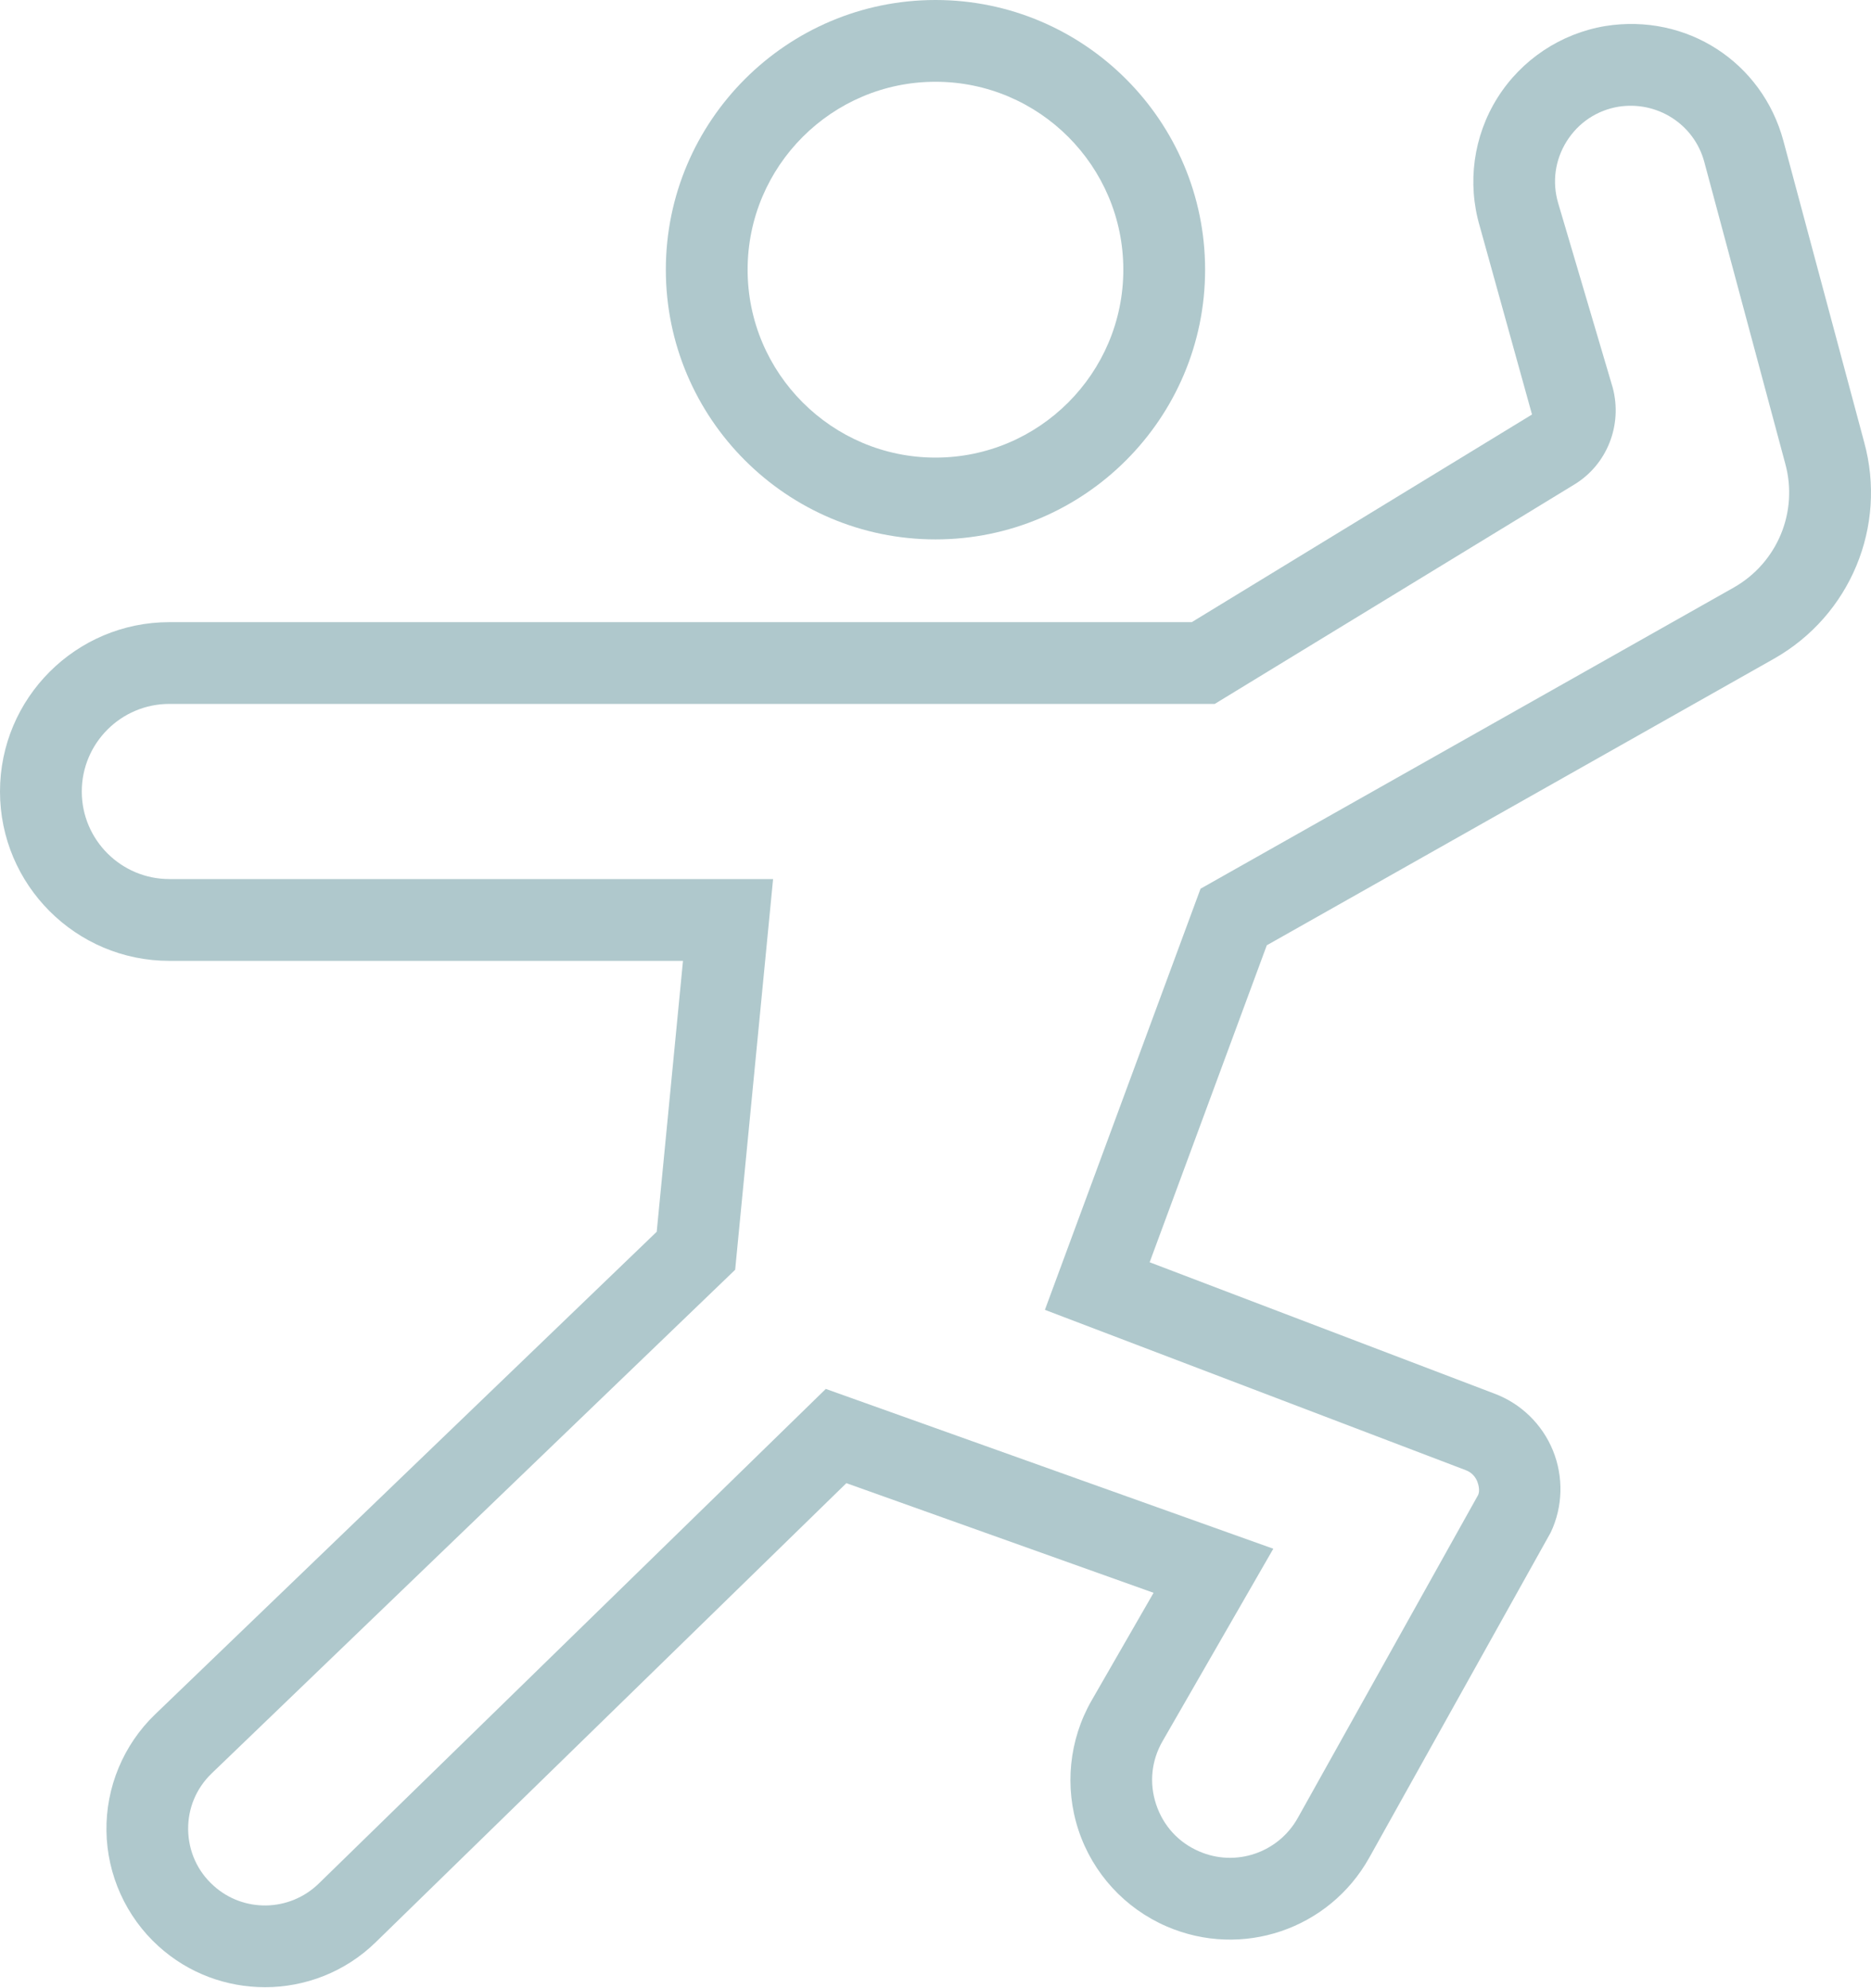
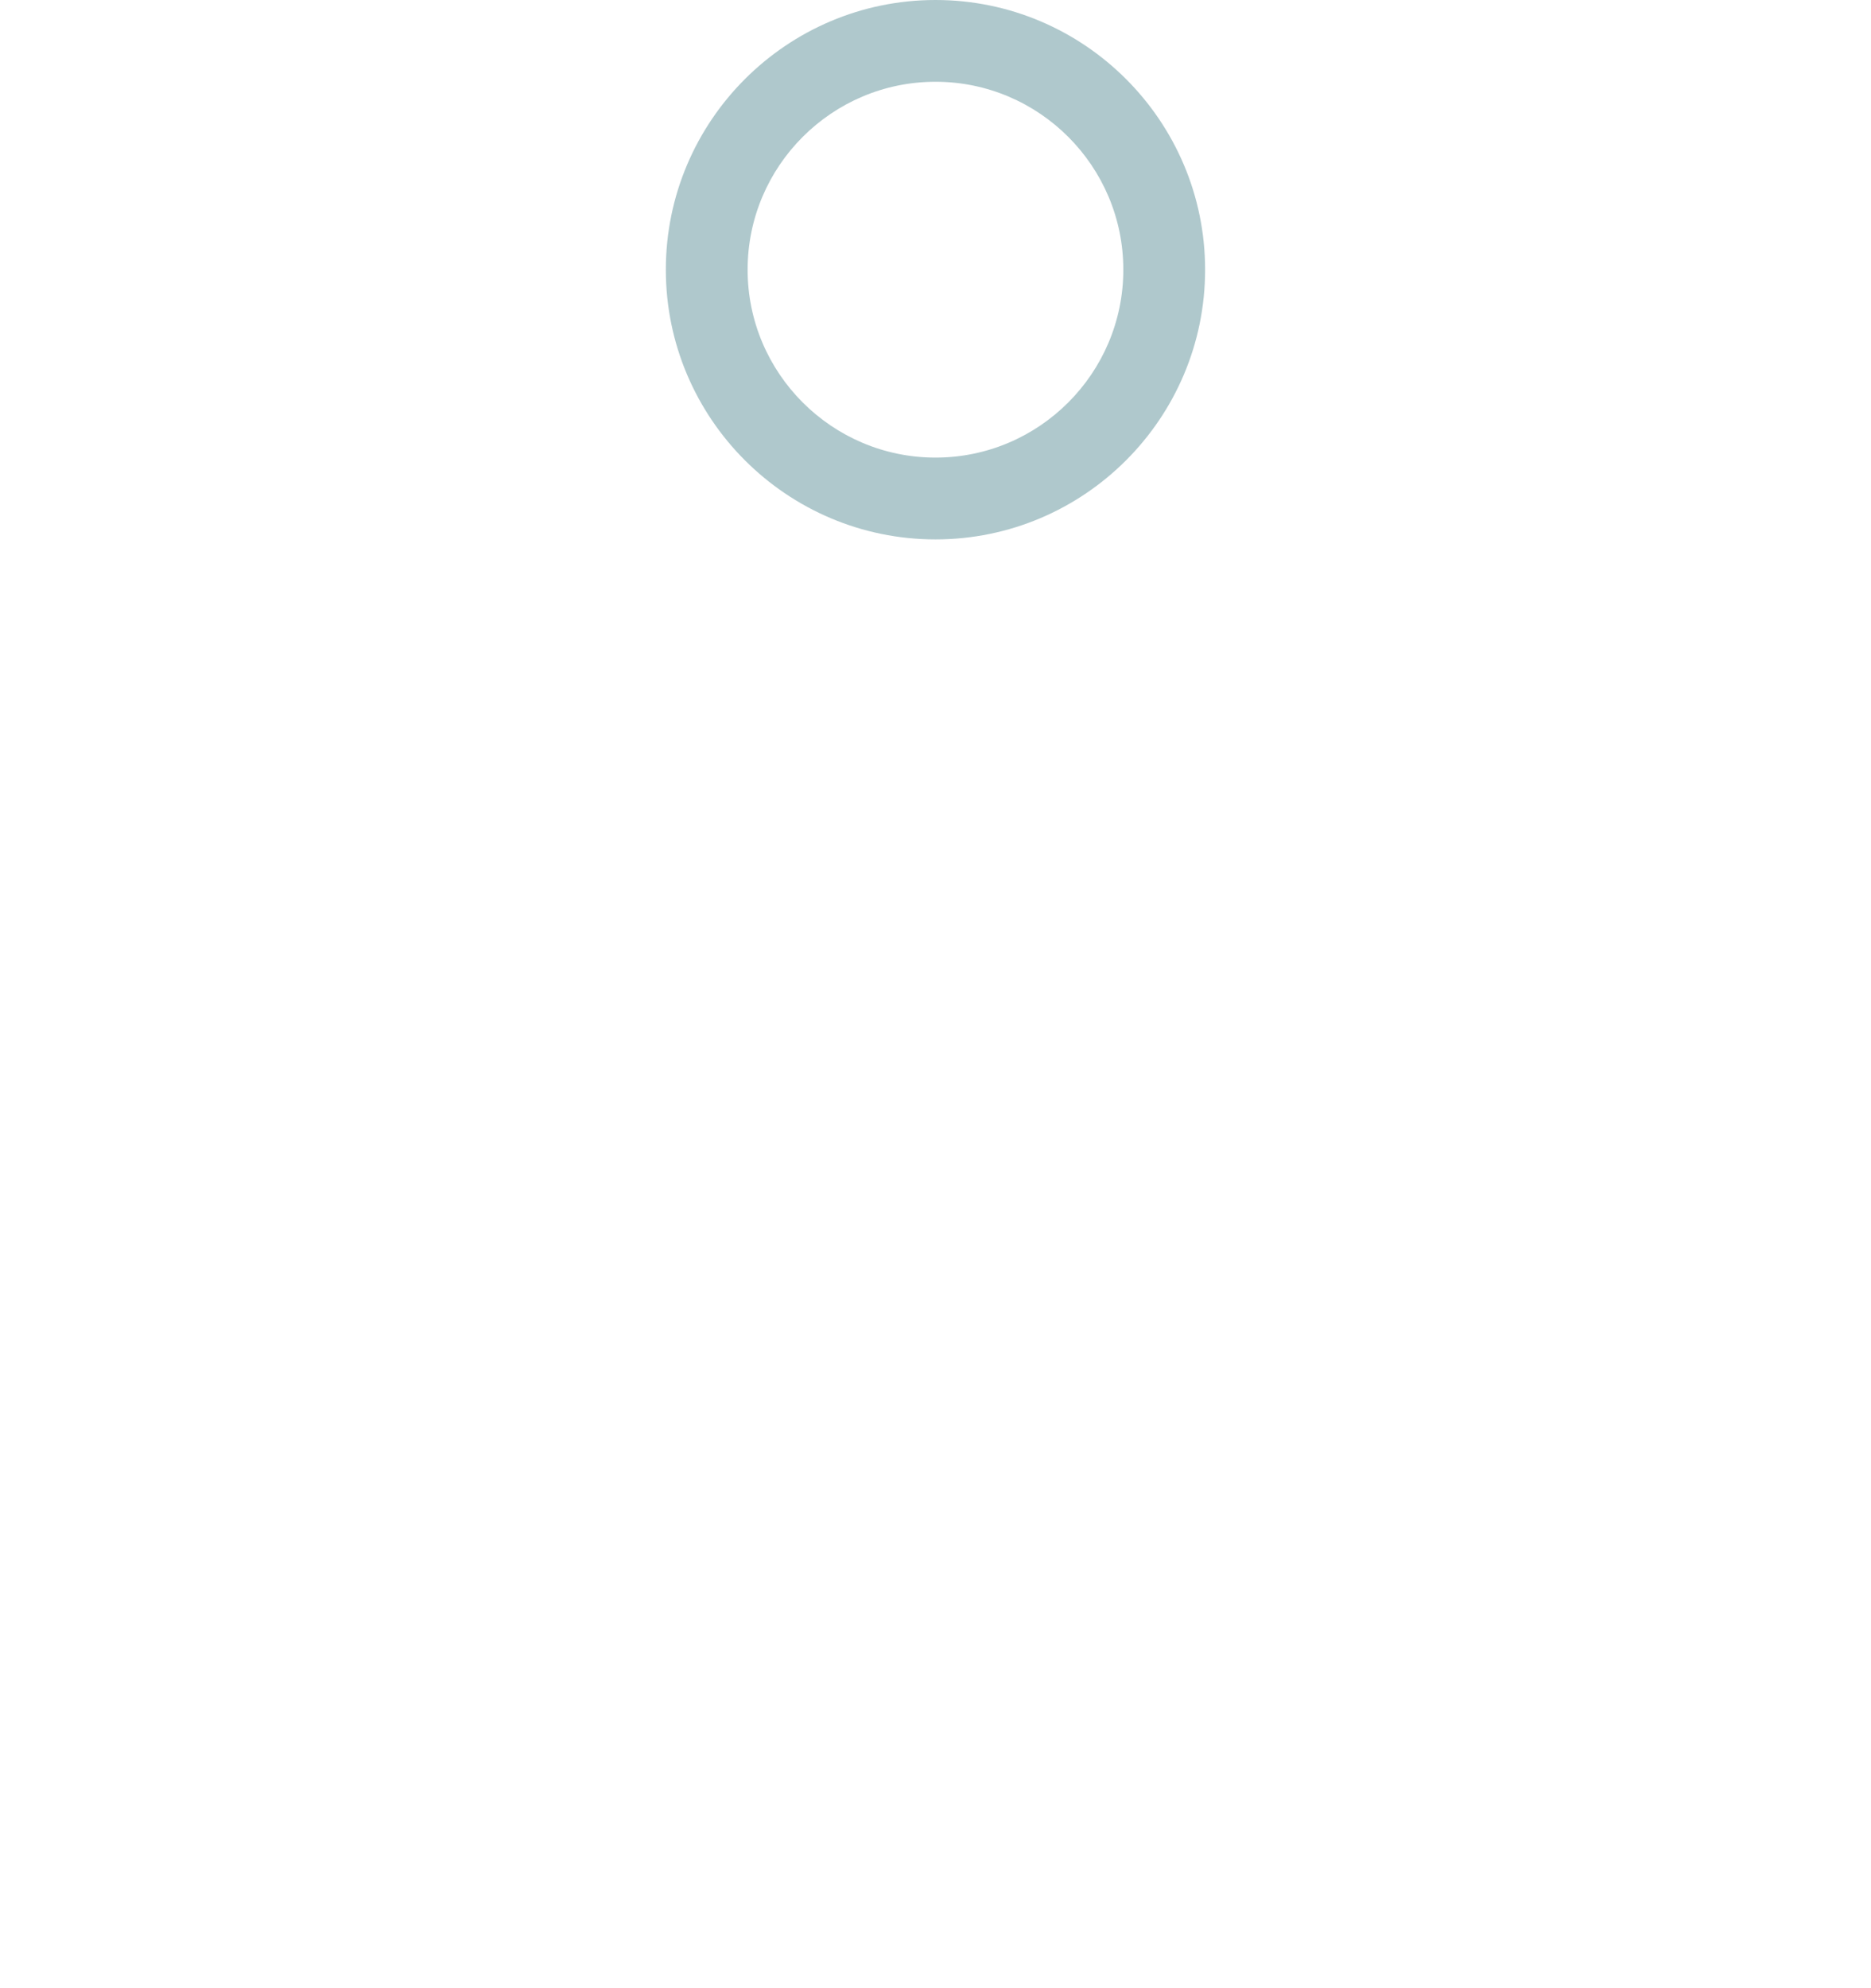
<svg xmlns="http://www.w3.org/2000/svg" width="674" height="716" viewBox="0 0 674 716" fill="none">
-   <path d="M95.445 715.769C81.725 715.769 67.972 710.879 57.102 701.013C45.422 690.454 38.578 675.327 38.347 659.561C38.09 643.795 44.472 628.464 55.837 617.535L236.572 443.672L246.035 346.098L60.986 346.093C27.355 346.093 0 318.738 0 285.107C0 251.45 27.355 224.095 60.986 224.095H429.312L551.884 149.303L533.07 81.528C528.47 65.933 530.767 49.079 539.399 35.298C548.057 21.491 562.24 12.055 578.29 9.382C607.658 4.696 634.815 22.416 642.438 50.721L671.521 159.197C679.89 189.548 666.572 221.675 639.045 237.268L456.345 340.483L414.147 454.654L538.363 501.974C547.853 505.511 555.568 512.989 559.421 522.457C563.275 531.948 563.018 542.679 558.643 551.944L493.228 669.164C478.788 694.968 447.348 705.612 420.251 693.872C405.237 687.372 393.669 674.774 388.521 659.238C383.373 643.703 385.096 626.677 393.239 612.494L415.559 573.715L304.893 534.218L135.317 699.603C124.275 710.36 109.863 715.772 95.449 715.772L95.445 715.769ZM60.983 253.543C43.606 253.543 29.458 267.699 29.458 285.101C29.458 302.478 43.613 316.627 60.983 316.627H278.492L264.83 457.359L76.263 638.753C70.68 644.132 67.663 651.352 67.776 659.093C67.921 666.86 71.141 673.994 76.896 679.174C87.686 688.981 104.284 688.664 114.783 678.481L297.482 500.275L458.69 557.836L418.79 627.163C414.764 634.185 413.926 642.263 416.487 649.945C419.048 657.626 424.512 663.638 431.936 666.832C445.109 672.587 460.499 667.38 467.521 654.781L532.474 538.479C533.193 536.895 532.586 534.683 532.157 533.588C531.695 532.466 530.573 530.48 527.986 529.53L376.412 471.792L432.475 320.108L624.547 211.631C640.28 202.715 647.903 184.33 643.099 166.959L613.956 58.365C610.3 44.704 596.956 36.271 583.09 38.428C575.263 39.722 568.591 44.183 564.361 50.914C560.163 57.645 559.068 65.558 561.312 73.18L580.959 139.63C584.555 153.205 578.86 167.361 567.206 174.468L437.586 253.549L60.983 253.543Z" fill="#AFC8CC" />
  <path d="M337.002 194.287C283.44 194.287 239.859 150.704 239.859 97.144C239.859 43.581 283.442 0 337.002 0C390.565 0 434.12 43.583 434.12 97.144C434.12 150.706 390.57 194.287 337.002 194.287ZM337.002 29.452C299.696 29.452 269.318 59.828 269.318 97.137C269.318 134.443 299.694 164.822 337.002 164.822C374.309 164.822 404.66 134.445 404.66 97.137C404.665 59.83 374.315 29.452 337.002 29.452Z" fill="#AFC8CC" />
</svg>